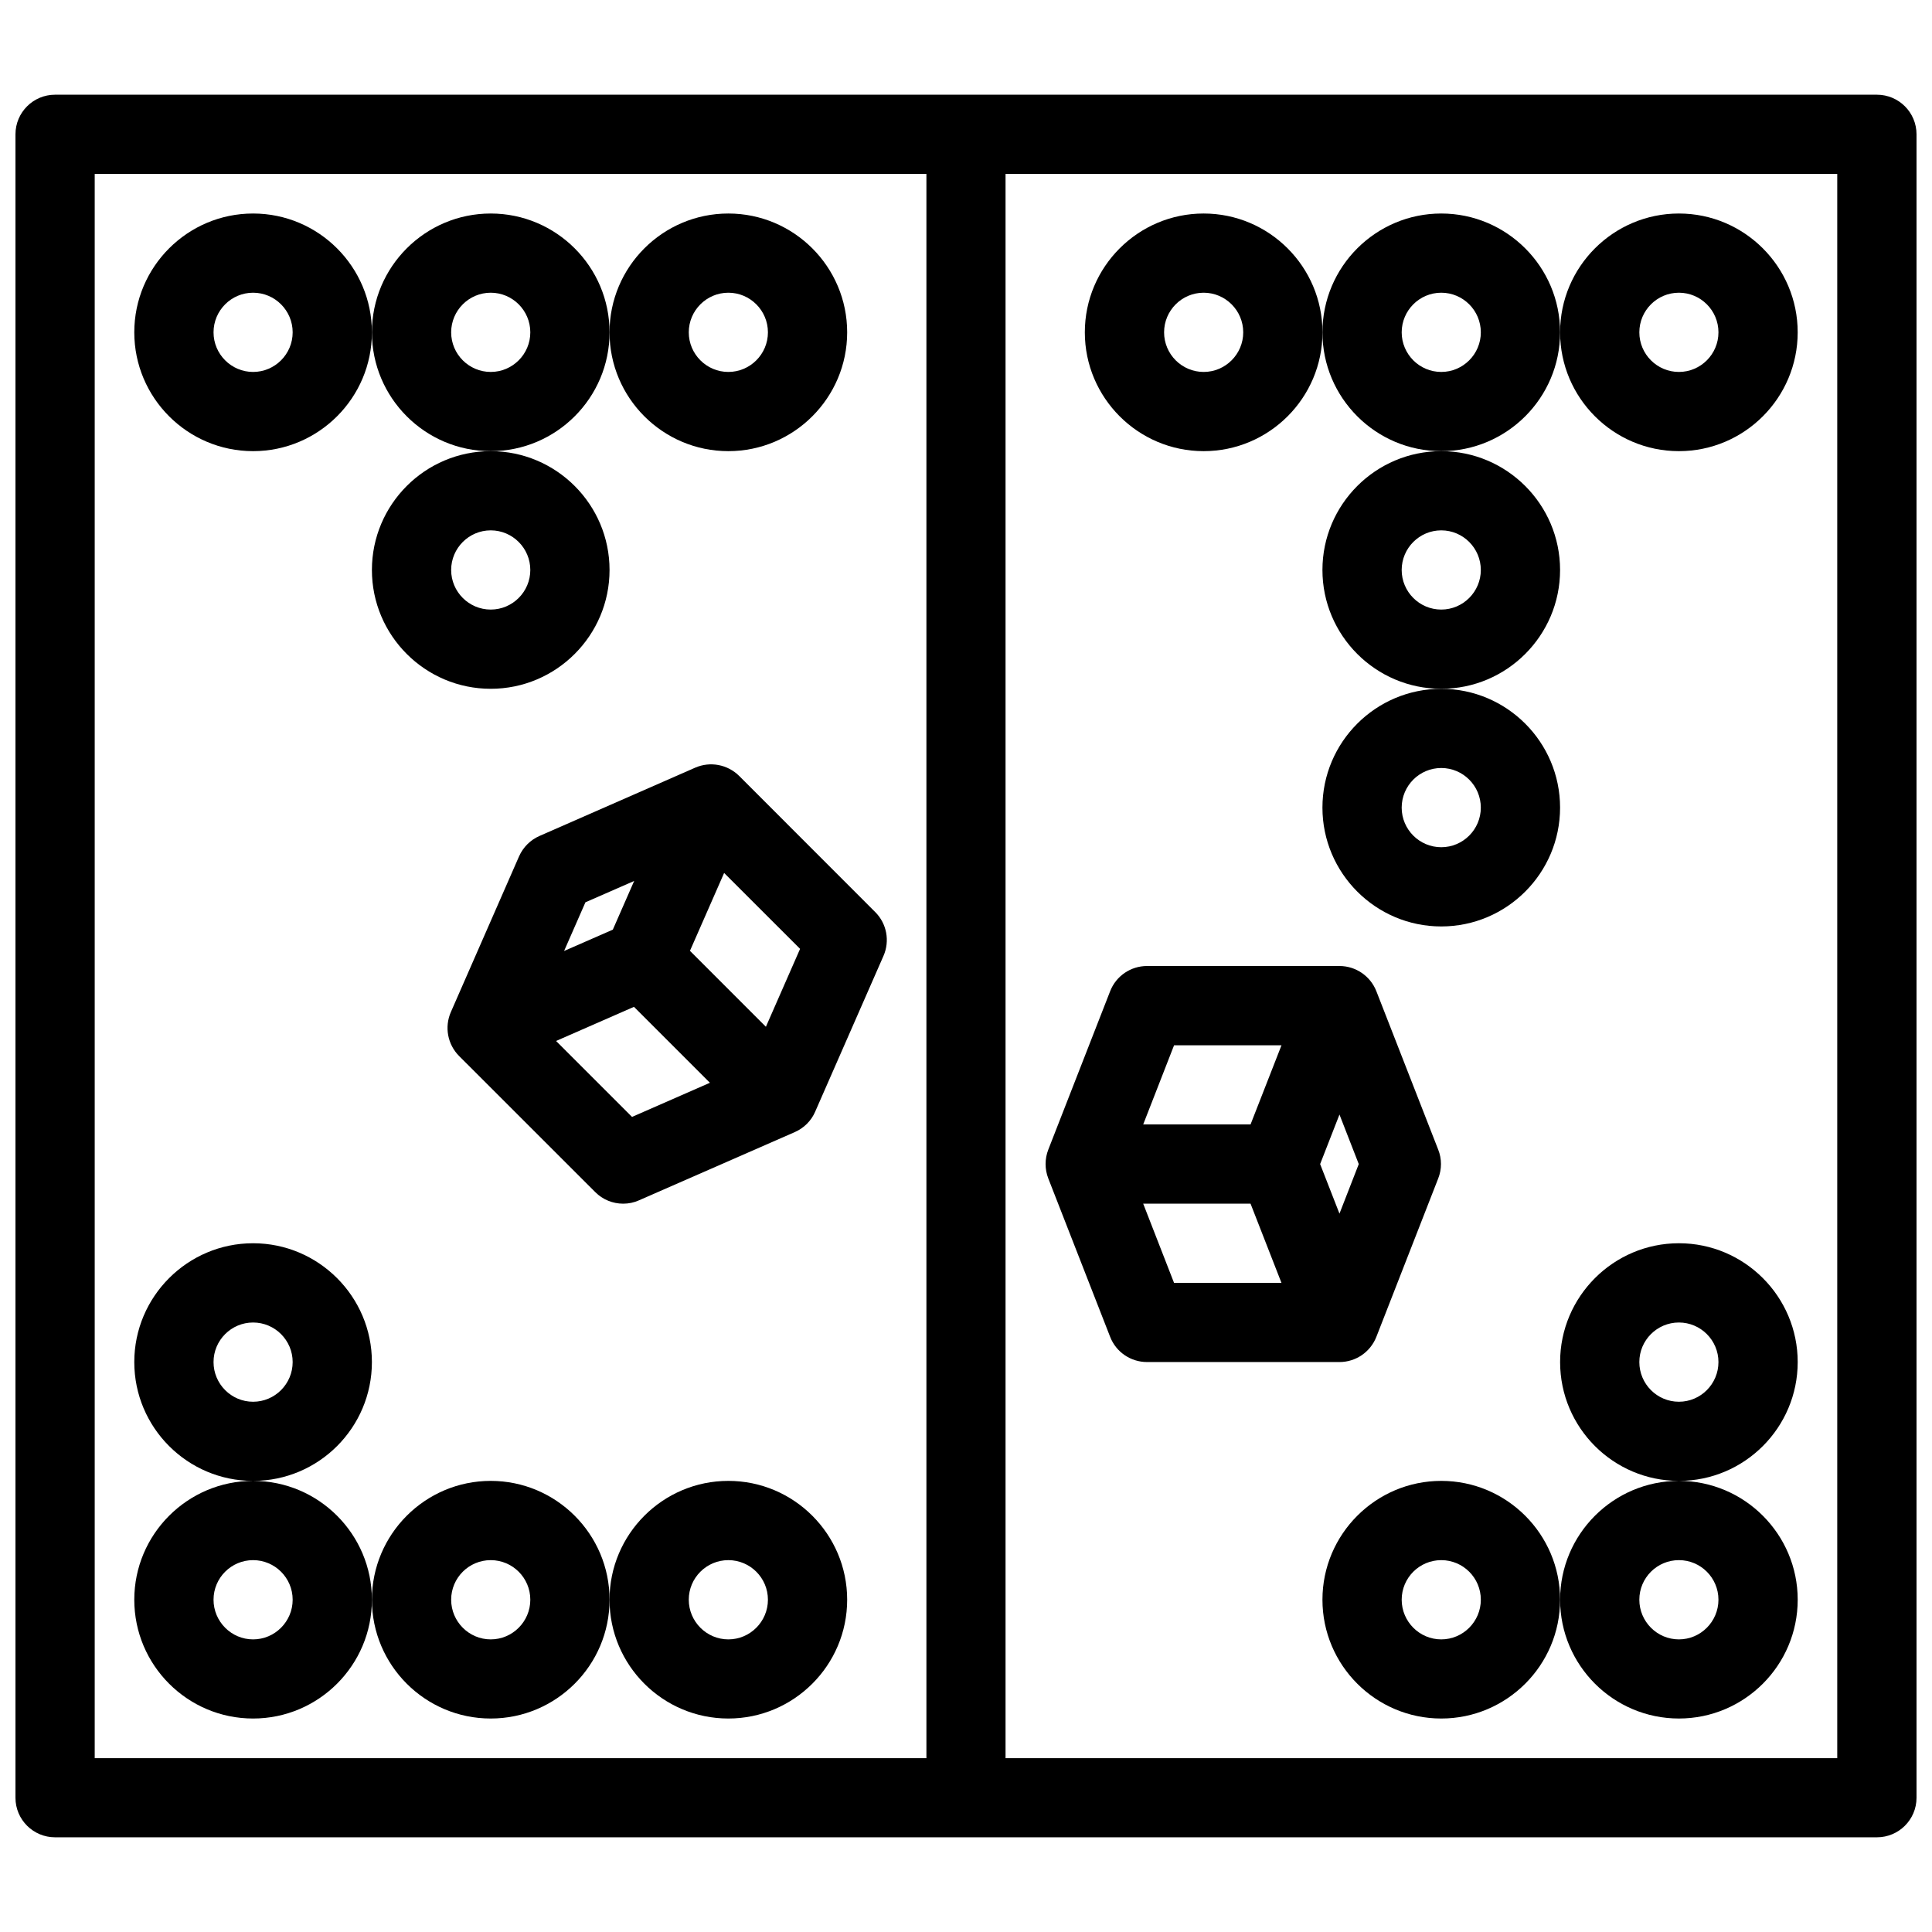
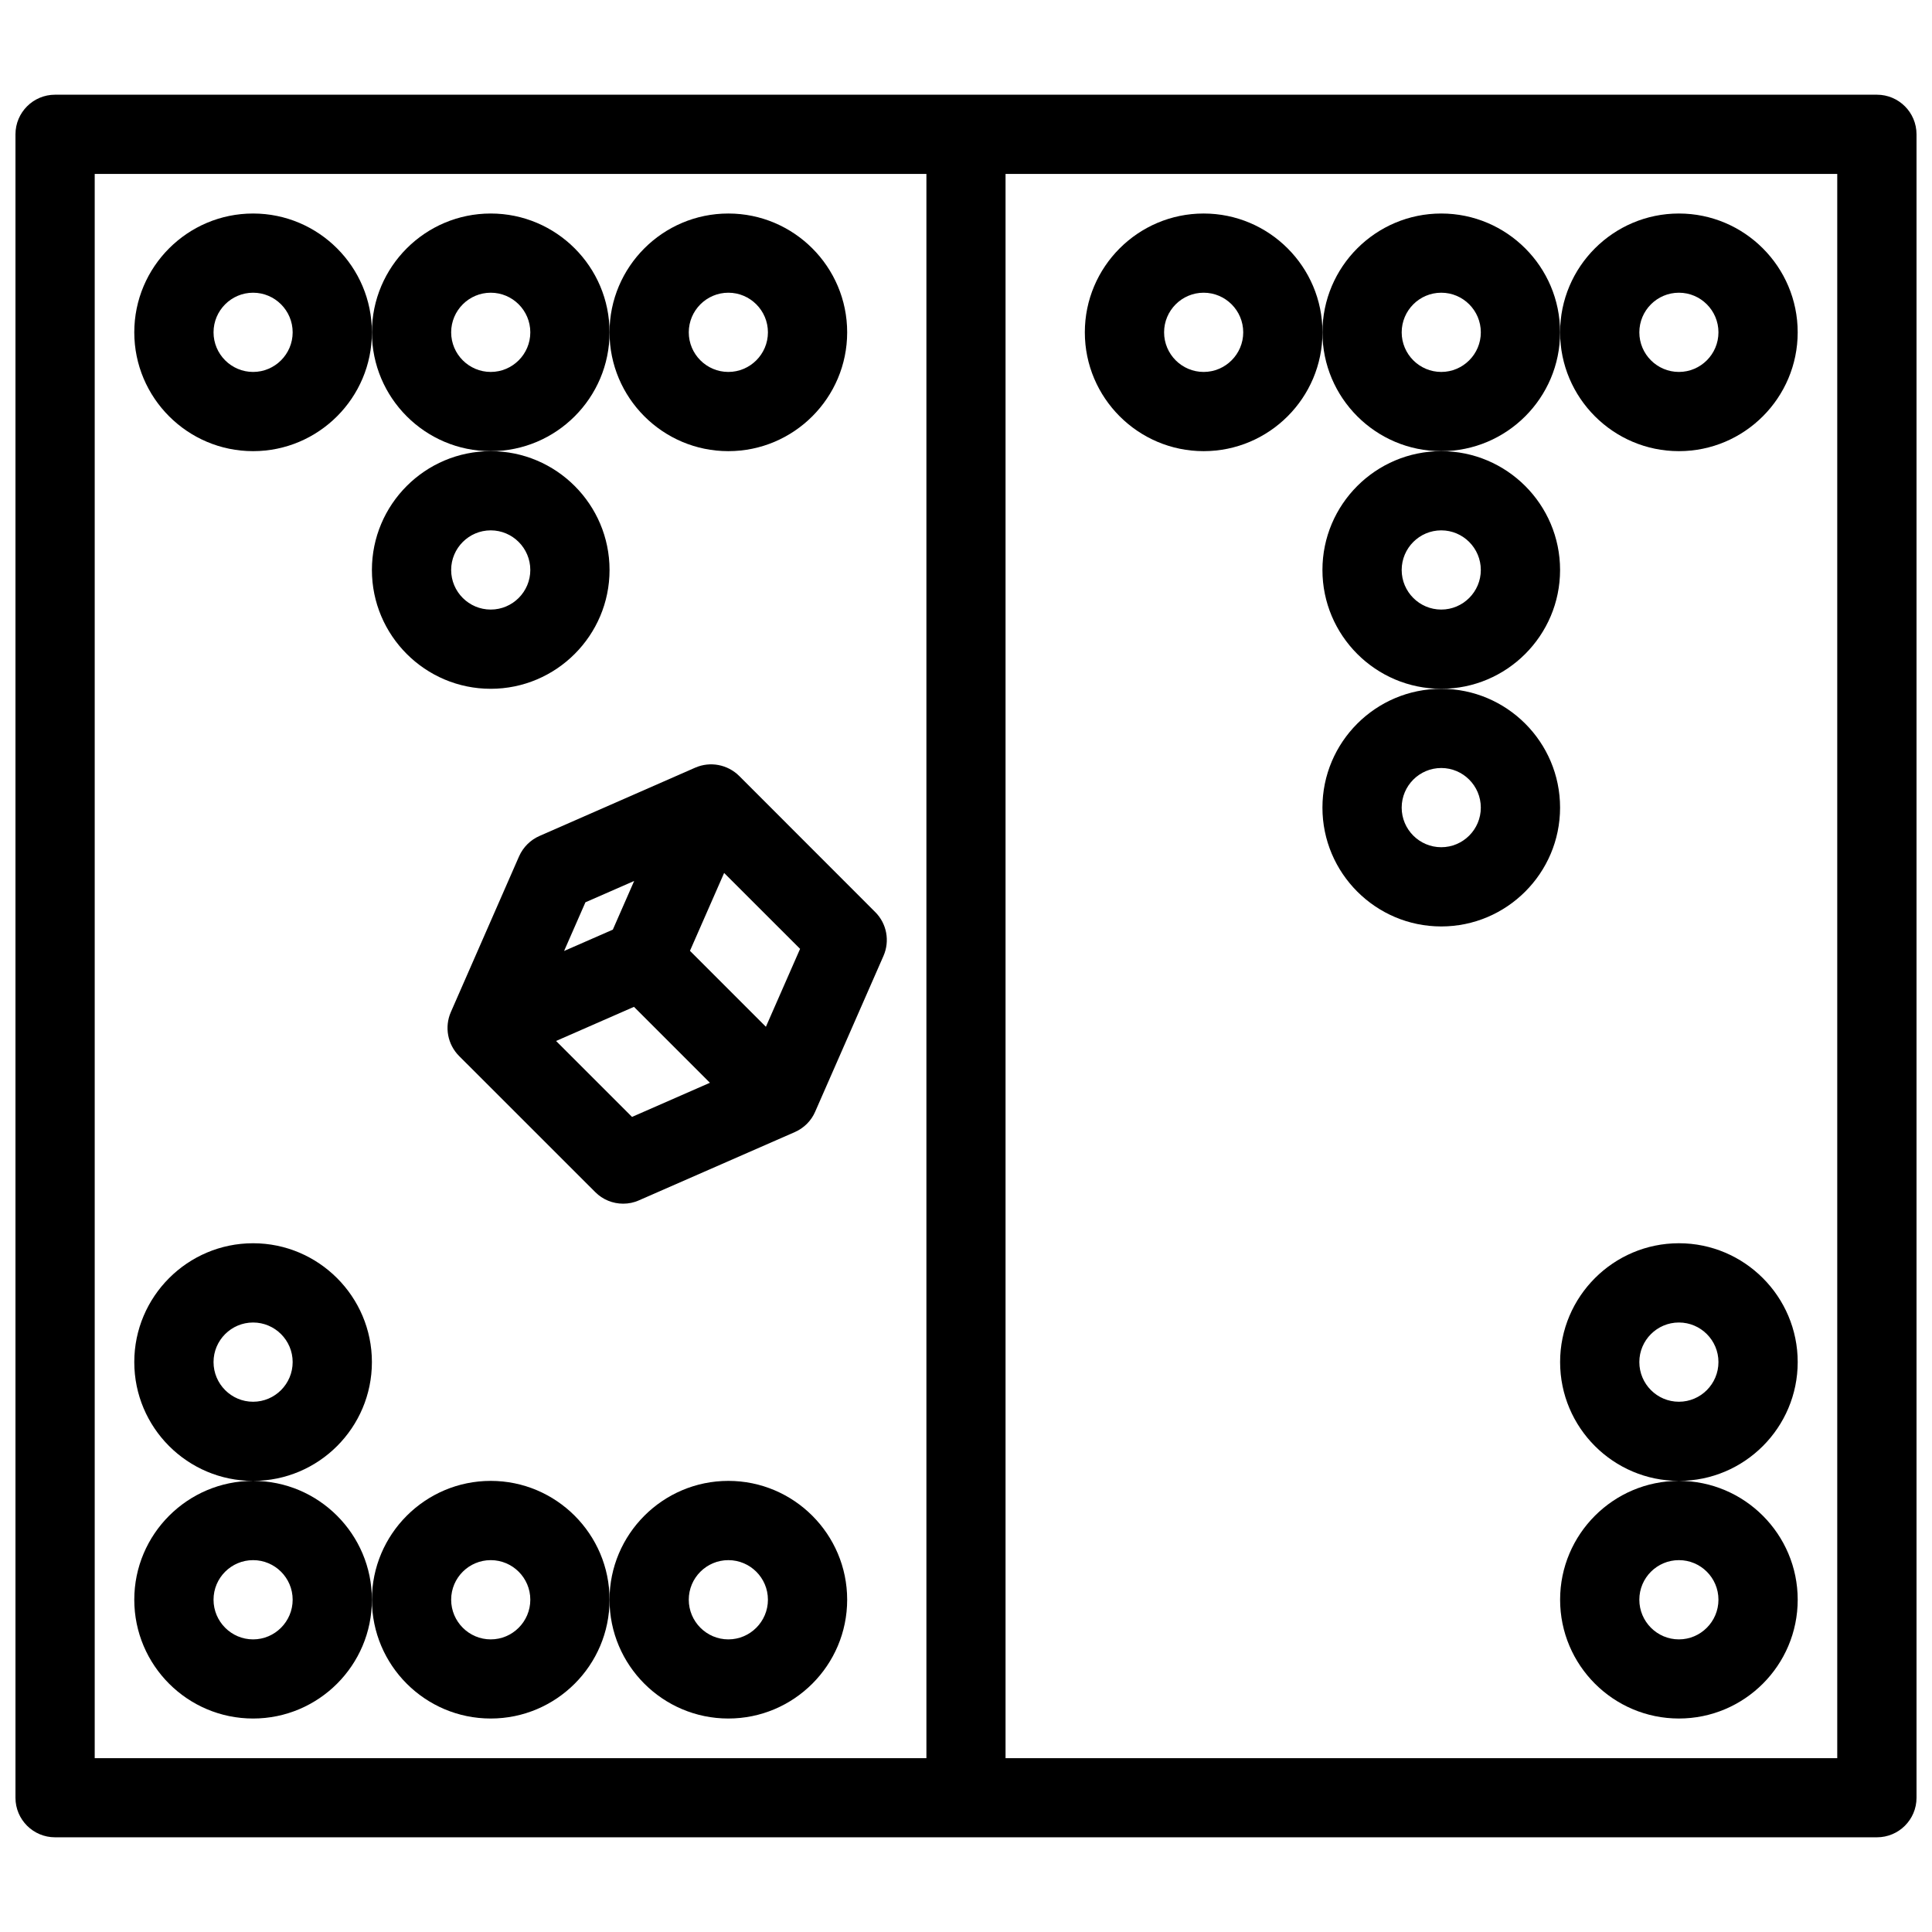
<svg xmlns="http://www.w3.org/2000/svg" width="800px" height="800px" version="1.1" viewBox="144 144 512 512">
  <defs>
    <clipPath id="a">
      <path d="m148.09 169h503.81v462h-503.81z" />
    </clipPath>
  </defs>
  <g clip-path="url(#a)">
    <path d="m641.41 169.1h-482.83c-5.777 0-10.48 4.699-10.48 10.496v440.83c0 5.789 4.703 10.477 10.48 10.477h482.83c5.789 0 10.488-4.688 10.488-10.477v-440.83c0-5.797-4.699-10.496-10.488-10.496zm-472.31 20.988h220.41v419.85h-220.41zm461.79 419.85h-220.41v-419.85h220.41z" />
  </g>
  <path d="m211.07 263.56c17.359 0 31.488-14.129 31.488-31.488 0-17.363-14.129-31.488-31.488-31.488-17.371 0-31.484 14.125-31.484 31.488 0.004 17.359 14.117 31.488 31.484 31.488zm0-41.988c5.781 0 10.488 4.711 10.488 10.5 0 5.781-4.703 10.496-10.488 10.496-5.777 0-10.48-4.715-10.48-10.496 0-5.789 4.703-10.5 10.48-10.5z" />
  <path d="m274.05 263.56c17.359 0 31.488-14.129 31.488-31.488 0-17.363-14.129-31.488-31.488-31.488-17.375 0-31.488 14.125-31.488 31.488 0 17.359 14.113 31.488 31.488 31.488zm0-41.988c5.781 0 10.488 4.711 10.488 10.5 0 5.781-4.703 10.496-10.488 10.496-5.777 0-10.488-4.715-10.488-10.496 0.004-5.789 4.711-10.5 10.488-10.5z" />
  <path d="m242.56 295.05c0 17.359 14.113 31.488 31.488 31.488 17.359 0 31.488-14.129 31.488-31.488 0-17.363-14.129-31.488-31.488-31.488-17.375 0-31.488 14.121-31.488 31.488zm31.488-10.5c5.781 0 10.488 4.711 10.488 10.5 0 5.777-4.703 10.492-10.488 10.492-5.777 0-10.488-4.711-10.488-10.492 0.004-5.789 4.711-10.5 10.488-10.5z" />
  <path d="m337.02 263.56c17.359 0 31.488-14.129 31.488-31.488 0-17.363-14.129-31.488-31.488-31.488-17.375 0-31.488 14.125-31.488 31.488 0 17.359 14.113 31.488 31.488 31.488zm0-41.988c5.777 0 10.488 4.711 10.488 10.5 0 5.781-4.707 10.496-10.488 10.496-5.777 0-10.488-4.715-10.488-10.496 0.004-5.789 4.711-10.5 10.488-10.5z" />
  <path d="m462.98 263.56c17.355 0 31.488-14.129 31.488-31.488 0-17.363-14.133-31.488-31.488-31.488-17.363 0-31.488 14.125-31.488 31.488 0 17.359 14.125 31.488 31.488 31.488zm0-41.988c5.777 0 10.488 4.711 10.488 10.5 0 5.781-4.707 10.496-10.488 10.496-5.785 0-10.484-4.715-10.484-10.496 0-5.789 4.699-10.5 10.484-10.5z" />
  <path d="m525.95 263.56c17.355 0 31.488-14.129 31.488-31.488 0-17.363-14.133-31.488-31.488-31.488-17.367 0-31.488 14.125-31.488 31.488 0 17.359 14.125 31.488 31.488 31.488zm0-41.988c5.777 0 10.484 4.711 10.484 10.5 0 5.781-4.707 10.496-10.484 10.496-5.789 0-10.488-4.715-10.488-10.496 0.004-5.789 4.699-10.5 10.488-10.5z" />
  <path d="m588.93 263.56c17.355 0 31.477-14.129 31.477-31.488 0-17.363-14.125-31.488-31.477-31.488-17.367 0-31.488 14.125-31.488 31.488 0 17.359 14.121 31.488 31.488 31.488zm0-41.988c5.777 0 10.477 4.711 10.477 10.5 0 5.781-4.699 10.496-10.477 10.496-5.789 0-10.488-4.715-10.488-10.496 0.004-5.789 4.699-10.5 10.488-10.5z" />
  <path d="m494.46 295.05c0 17.359 14.121 31.488 31.488 31.488 17.355 0 31.488-14.129 31.488-31.488 0-17.363-14.133-31.488-31.488-31.488-17.363 0-31.488 14.121-31.488 31.488zm31.488-10.5c5.777 0 10.484 4.711 10.484 10.5 0 5.777-4.707 10.492-10.484 10.492-5.789 0-10.488-4.711-10.488-10.492 0.004-5.789 4.699-10.5 10.488-10.5z" />
  <path d="m494.46 358.03c0 17.355 14.121 31.488 31.488 31.488 17.355 0 31.488-14.133 31.488-31.488 0-17.371-14.133-31.488-31.488-31.488-17.363 0-31.488 14.117-31.488 31.488zm31.488-10.5c5.777 0 10.484 4.715 10.484 10.5 0 5.777-4.707 10.492-10.484 10.492-5.789 0-10.488-4.715-10.488-10.492 0.004-5.789 4.699-10.5 10.488-10.5z" />
  <path d="m211.09 536.45c17.355 0 31.469-14.113 31.469-31.488 0-17.344-14.129-31.488-31.488-31.488-17.371 0-31.484 14.145-31.484 31.488 0 17.375 14.113 31.488 31.469 31.488-17.355 0.012-31.469 14.145-31.469 31.488 0 17.375 14.113 31.488 31.484 31.488 17.359 0 31.488-14.113 31.488-31.488 0-17.348-14.113-31.48-31.469-31.488zm-10.5-31.488c0-5.777 4.703-10.484 10.48-10.484 5.781 0 10.488 4.707 10.488 10.484 0 5.797-4.703 10.516-10.488 10.516-5.777 0-10.48-4.719-10.48-10.516zm10.48 73.492c-5.777 0-10.48-4.727-10.48-10.516 0-5.789 4.703-10.484 10.48-10.484 5.781 0 10.488 4.695 10.488 10.484 0 5.789-4.703 10.516-10.488 10.516z" />
  <path d="m274.05 536.45c-17.375 0-31.488 14.145-31.488 31.488 0 17.375 14.113 31.488 31.488 31.488 17.359 0 31.488-14.113 31.488-31.488 0-17.348-14.129-31.488-31.488-31.488zm0 42.004c-5.777 0-10.488-4.727-10.488-10.516 0-5.789 4.707-10.484 10.488-10.484s10.488 4.695 10.488 10.484c0 5.789-4.703 10.516-10.488 10.516z" />
  <path d="m337.02 536.45c-17.375 0-31.488 14.145-31.488 31.488 0 17.375 14.113 31.488 31.488 31.488 17.359 0 31.488-14.113 31.488-31.488 0-17.348-14.125-31.488-31.488-31.488zm0 42.004c-5.777 0-10.488-4.727-10.488-10.516 0-5.789 4.707-10.484 10.488-10.484 5.777 0 10.488 4.695 10.488 10.484 0 5.789-4.707 10.516-10.488 10.516z" />
-   <path d="m525.95 536.45c-17.367 0-31.488 14.145-31.488 31.488 0 17.375 14.121 31.488 31.488 31.488 17.355 0 31.488-14.113 31.488-31.488 0-17.348-14.133-31.488-31.488-31.488zm0 42.004c-5.789 0-10.488-4.727-10.488-10.516 0-5.789 4.699-10.484 10.488-10.484 5.777 0 10.484 4.695 10.484 10.484 0.004 5.789-4.707 10.516-10.484 10.516z" />
  <path d="m620.41 504.96c0-17.344-14.125-31.488-31.477-31.488-17.367 0-31.488 14.145-31.488 31.488 0 17.375 14.113 31.488 31.469 31.488-17.355 0.012-31.469 14.145-31.469 31.488 0 17.375 14.121 31.488 31.488 31.488 17.355 0 31.477-14.113 31.477-31.488 0-17.344-14.113-31.477-31.469-31.488 17.352 0 31.469-14.117 31.469-31.488zm-21.004 62.977c0 5.789-4.699 10.516-10.477 10.516-5.789 0-10.488-4.727-10.488-10.516 0-5.789 4.699-10.484 10.488-10.484 5.777-0.004 10.477 4.695 10.477 10.484zm-10.477-52.461c-5.789 0-10.488-4.719-10.488-10.516 0-5.777 4.699-10.484 10.488-10.484 5.777 0 10.477 4.707 10.477 10.484 0 5.797-4.699 10.516-10.477 10.516z" />
  <path d="m339.89 349.63c-3.078-3.047-7.688-3.918-11.652-2.191l-41.266 18.098c-2.418 1.062-4.336 2.981-5.41 5.391l-18.082 41.281c-1.738 3.973-0.859 8.586 2.184 11.645l36.07 36.055c1.996 2.016 4.688 3.078 7.41 3.078 1.43 0 2.859-0.281 4.211-0.898l41.285-18.078c2.41-1.062 4.352-2.981 5.391-5.41l18.098-41.27c1.738-3.961 0.879-8.582-2.199-11.637zm7.082 66.477-20.125-20.129 9.055-20.637 20.129 20.117zm-34.91-38.645-5.656 12.906-12.918 5.652 5.656-12.902zm-0.57 62.531-20.129-20.125 20.648-9.047 20.125 20.125z" />
-   <path d="m438.2 498.28c1.562 4.031 5.449 6.676 9.773 6.676h51.004c4.312 0 8.188-2.644 9.773-6.676l16.391-41.977c0.973-2.461 0.973-5.188 0-7.641l-16.391-41.98c-1.582-4.027-5.461-6.68-9.773-6.68h-51.004c-4.324 0-8.211 2.652-9.773 6.68l-16.391 41.98c-0.957 2.449-0.957 5.18 0 7.641zm8.758-35.297h28.449l8.199 21h-28.469zm57.129-10.488-5.113 13.129-5.125-13.129 5.125-13.129zm-48.945-31.488h28.469l-8.199 20.973h-28.449z" />
</svg>